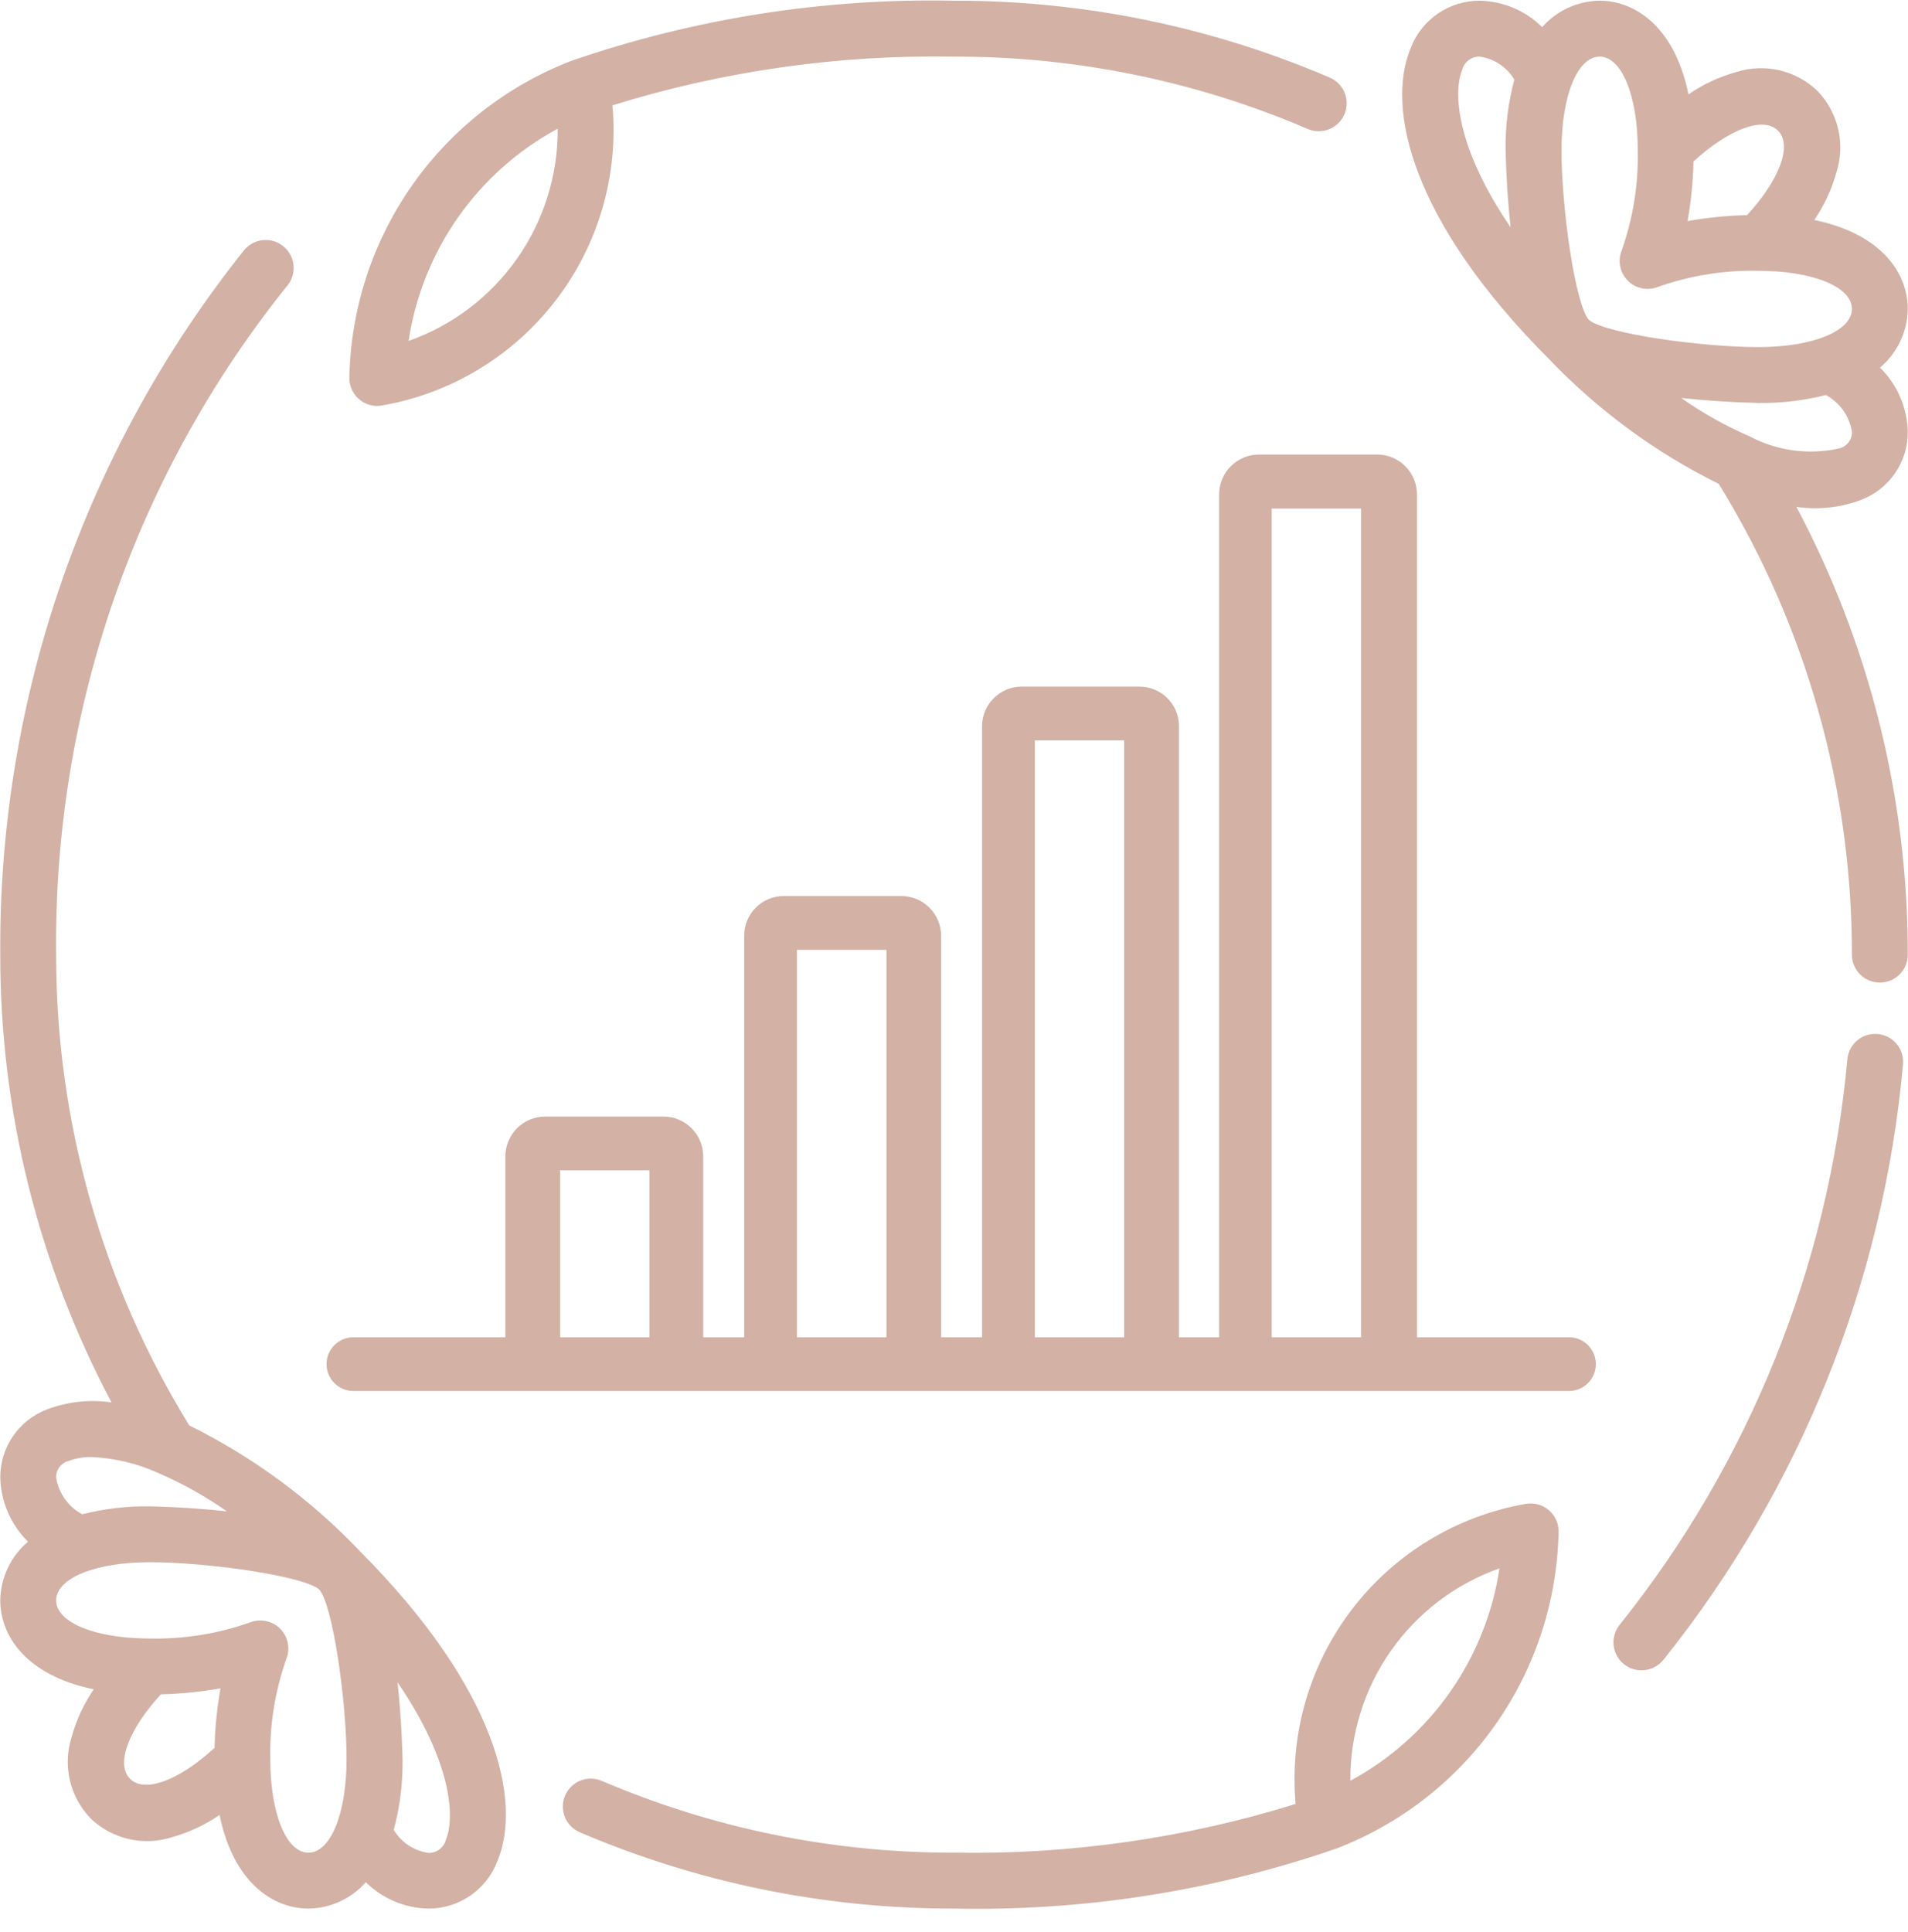
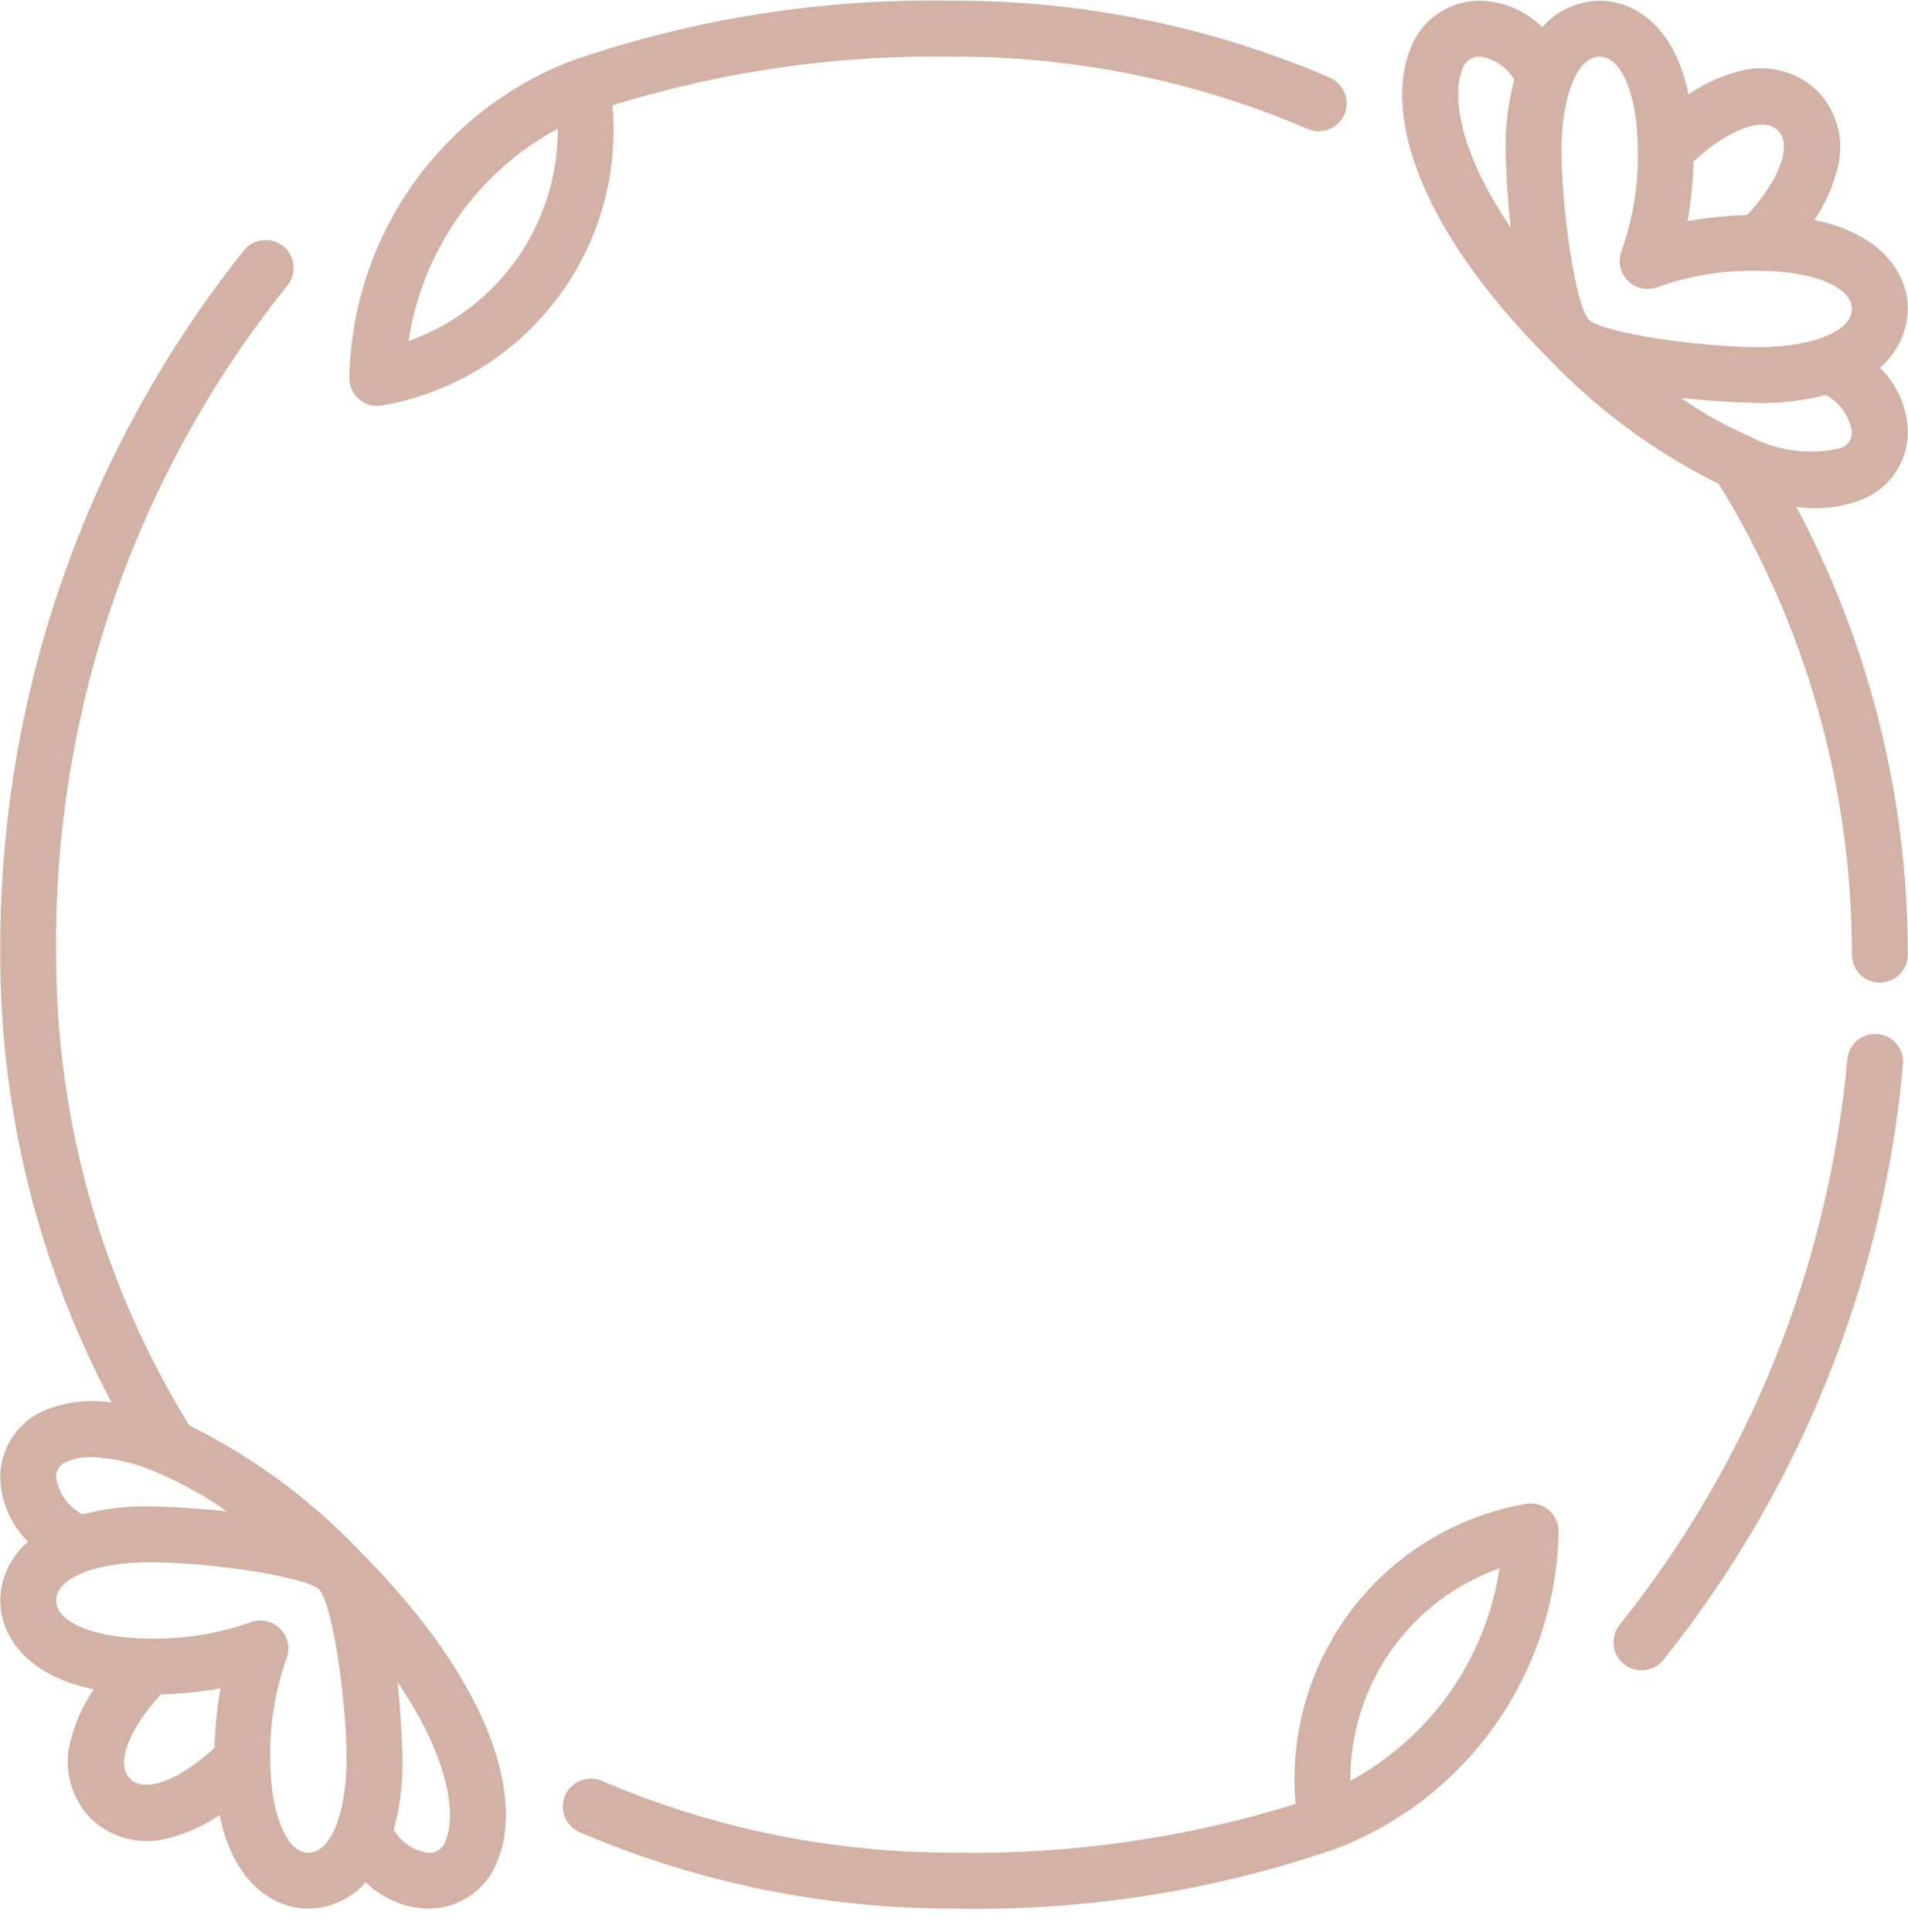
<svg xmlns="http://www.w3.org/2000/svg" width="80" height="81" viewBox="0 0 80 81" fill="none">
  <path d="M68.829 70.021C68.609 70.022 68.394 69.961 68.207 69.846C68.02 69.731 67.87 69.565 67.773 69.369C67.675 69.172 67.635 68.952 67.657 68.733C67.679 68.515 67.761 68.307 67.895 68.133C73.344 61.332 76.669 53.078 77.458 44.399C77.488 44.092 77.639 43.809 77.877 43.611C78.115 43.414 78.421 43.319 78.728 43.346C79.036 43.374 79.321 43.522 79.52 43.758C79.719 43.994 79.817 44.299 79.792 44.607C78.97 53.731 75.481 62.411 69.759 69.565C69.649 69.708 69.508 69.823 69.346 69.902C69.184 69.981 69.006 70.022 68.826 70.021H68.829ZM78.819 41.192C78.509 41.192 78.211 41.069 77.991 40.849C77.771 40.629 77.648 40.331 77.648 40.02C77.655 33.052 75.722 26.218 72.066 20.285C69.411 18.972 67.006 17.204 64.959 15.063C59.114 9.215 58.122 4.499 59.143 2.03C59.364 1.441 59.761 0.933 60.279 0.576C60.797 0.218 61.413 0.028 62.042 0.03C63.025 0.05 63.963 0.446 64.662 1.137C64.963 0.794 65.334 0.518 65.748 0.328C66.163 0.137 66.614 0.036 67.07 0.03C68.537 0.03 70.21 1.097 70.796 3.955C71.406 3.536 72.082 3.22 72.796 3.022C73.382 2.834 74.009 2.808 74.609 2.947C75.209 3.086 75.76 3.385 76.204 3.812C76.63 4.254 76.929 4.802 77.07 5.399C77.211 5.996 77.188 6.621 77.004 7.206C76.807 7.926 76.492 8.607 76.071 9.223C78.925 9.812 79.991 11.481 79.991 12.951C79.985 13.421 79.877 13.883 79.677 14.307C79.476 14.732 79.186 15.108 78.827 15.411C79.55 16.122 79.967 17.087 79.991 18.101C79.994 18.721 79.808 19.327 79.456 19.838C79.105 20.349 78.605 20.74 78.025 20.959C77.162 21.283 76.232 21.383 75.32 21.248C78.393 27.028 79.997 33.475 79.991 40.02C79.991 40.331 79.868 40.629 79.648 40.849C79.428 41.069 79.13 41.192 78.819 41.192ZM70.491 16.685C71.393 17.32 72.359 17.86 73.371 18.298C74.525 18.907 75.857 19.083 77.129 18.795C77.282 18.755 77.416 18.665 77.511 18.538C77.605 18.412 77.654 18.257 77.649 18.099C77.597 17.776 77.472 17.469 77.283 17.202C77.093 16.935 76.845 16.715 76.557 16.56C75.632 16.794 74.681 16.906 73.727 16.893C72.646 16.868 71.567 16.798 70.492 16.684L70.491 16.685ZM66.616 13.406C67.267 13.975 71.294 14.551 73.726 14.551C75.992 14.551 77.648 13.884 77.648 12.951C77.648 12.018 75.992 11.352 73.726 11.352C72.294 11.321 70.868 11.55 69.518 12.027C69.305 12.113 69.072 12.133 68.847 12.088C68.622 12.041 68.416 11.931 68.254 11.768C68.092 11.607 67.981 11.4 67.934 11.176C67.888 10.951 67.909 10.718 67.994 10.505C68.472 9.154 68.701 7.728 68.67 6.296C68.67 4.029 68.003 2.374 67.07 2.374C66.137 2.374 65.472 4.029 65.472 6.296C65.471 8.727 66.046 12.754 66.616 13.406ZM62.042 2.374C61.875 2.37 61.711 2.422 61.578 2.523C61.444 2.624 61.349 2.768 61.308 2.93C60.921 3.863 61.058 6.194 63.335 9.524C63.221 8.451 63.152 7.373 63.127 6.294C63.112 5.296 63.236 4.301 63.495 3.338C63.34 3.078 63.13 2.857 62.878 2.69C62.627 2.523 62.341 2.415 62.042 2.373V2.374ZM71.007 6.773C70.987 7.61 70.903 8.445 70.756 9.269C71.581 9.122 72.415 9.039 73.253 9.019C74.626 7.522 75.159 6.086 74.548 5.476C73.938 4.865 72.504 5.398 71.005 6.771L71.007 6.773ZM15.82 17.02C15.664 17.02 15.509 16.988 15.365 16.928C15.221 16.867 15.091 16.778 14.982 16.666C14.873 16.555 14.787 16.422 14.73 16.277C14.672 16.131 14.645 15.976 14.649 15.82C14.707 12.932 15.624 10.126 17.285 7.762C18.945 5.398 21.272 3.582 23.969 2.547C29.123 0.77 34.55 -0.082 40.001 0.03C45.423 0.019 50.79 1.119 55.772 3.26C56.053 3.386 56.273 3.617 56.385 3.904C56.496 4.19 56.491 4.51 56.37 4.792C56.248 5.075 56.02 5.299 55.735 5.415C55.45 5.531 55.131 5.53 54.847 5.413C50.157 3.397 45.105 2.363 40.001 2.374C35.149 2.288 30.314 2.977 25.679 4.416C25.941 7.341 25.093 10.258 23.305 12.588C21.517 14.919 18.919 16.492 16.026 16.997C15.959 17.008 15.892 17.014 15.824 17.014L15.82 17.02ZM23.381 5.396C21.721 6.293 20.292 7.564 19.208 9.108C18.123 10.652 17.412 12.428 17.131 14.293C18.97 13.644 20.56 12.437 21.681 10.84C22.802 9.244 23.397 7.338 23.384 5.388L23.381 5.396ZM40.001 80.01C34.608 80.02 29.269 78.932 24.31 76.811C24.024 76.689 23.799 76.459 23.683 76.171C23.567 75.882 23.57 75.559 23.692 75.274C23.814 74.988 24.045 74.762 24.333 74.646C24.622 74.53 24.944 74.534 25.23 74.656C29.898 76.652 34.924 77.676 40.001 77.667C44.853 77.753 49.688 77.064 54.323 75.625C54.062 72.7 54.909 69.783 56.697 67.452C58.485 65.122 61.083 63.549 63.976 63.044C64.147 63.014 64.322 63.023 64.489 63.069C64.656 63.114 64.81 63.197 64.942 63.31C65.073 63.422 65.177 63.563 65.248 63.721C65.319 63.879 65.353 64.051 65.349 64.224C65.291 67.112 64.374 69.917 62.713 72.282C61.053 74.646 58.726 76.461 56.029 77.496C50.876 79.273 45.45 80.124 40.001 80.01ZM62.871 65.747C61.032 66.397 59.442 67.604 58.321 69.201C57.2 70.797 56.605 72.703 56.618 74.653C58.28 73.755 59.709 72.483 60.795 70.938C61.88 69.392 62.591 67.615 62.871 65.747ZM15.043 64.981C20.886 70.825 21.88 75.545 20.859 78.011C20.638 78.6 20.241 79.108 19.723 79.465C19.205 79.823 18.589 80.013 17.96 80.01C16.977 79.992 16.038 79.596 15.339 78.904C15.038 79.247 14.668 79.522 14.253 79.713C13.838 79.903 13.388 80.005 12.932 80.01C11.465 80.01 9.793 78.944 9.206 76.086C8.595 76.505 7.92 76.821 7.207 77.019C6.62 77.207 5.993 77.233 5.393 77.094C4.793 76.954 4.242 76.656 3.798 76.229C3.372 75.787 3.073 75.239 2.932 74.642C2.791 74.044 2.814 73.42 2.998 72.835C3.195 72.115 3.51 71.434 3.931 70.818C1.077 70.229 0.011 68.56 0.011 67.09C0.017 66.62 0.125 66.158 0.325 65.734C0.526 65.309 0.816 64.933 1.175 64.63C0.452 63.919 0.035 62.954 0.011 61.94C0.008 61.32 0.195 60.714 0.546 60.203C0.897 59.692 1.397 59.301 1.977 59.082C2.838 58.758 3.766 58.657 4.676 58.791C1.606 53.011 0.004 46.565 0.011 40.02C-0.065 29.29 3.547 18.86 10.244 10.476C10.44 10.245 10.716 10.099 11.016 10.068C11.316 10.036 11.617 10.121 11.856 10.305C12.095 10.49 12.254 10.759 12.299 11.057C12.345 11.356 12.273 11.66 12.1 11.908C5.683 19.861 2.237 29.802 2.354 40.02C2.347 46.989 4.28 53.823 7.936 59.756C10.591 61.069 12.996 62.837 15.043 64.978V64.981ZM16.509 76.711C16.664 76.97 16.875 77.192 17.127 77.359C17.378 77.526 17.664 77.634 17.962 77.676C18.13 77.681 18.294 77.628 18.427 77.527C18.561 77.426 18.656 77.283 18.697 77.121C19.084 76.188 18.946 73.856 16.669 70.526C16.855 72.267 16.877 73.725 16.877 73.756C16.893 74.754 16.769 75.748 16.509 76.711ZM10.916 67.933C11.108 67.933 11.296 67.98 11.466 68.069C11.635 68.158 11.78 68.288 11.887 68.446C11.995 68.604 12.062 68.786 12.083 68.977C12.104 69.167 12.079 69.359 12.008 69.537C11.53 70.888 11.302 72.313 11.332 73.745C11.332 76.011 11.999 77.667 12.932 77.667C13.865 77.667 14.531 76.018 14.531 73.745C14.531 71.314 13.956 67.287 13.386 66.635C12.735 66.066 8.707 65.49 6.276 65.49C4.01 65.49 2.354 66.157 2.354 67.09C2.354 68.023 4.01 68.689 6.276 68.689C7.708 68.72 9.134 68.491 10.484 68.013C10.622 67.959 10.768 67.931 10.916 67.931V67.933ZM6.748 71.026C5.375 72.523 4.842 73.959 5.452 74.569C6.063 75.18 7.497 74.647 8.995 73.273C9.015 72.436 9.099 71.601 9.246 70.777C8.421 70.924 7.587 71.008 6.749 71.027L6.748 71.026ZM3.846 61.082C3.514 61.073 3.184 61.129 2.873 61.246C2.72 61.286 2.586 61.376 2.491 61.503C2.397 61.629 2.348 61.784 2.353 61.942C2.405 62.265 2.53 62.572 2.72 62.839C2.909 63.106 3.158 63.326 3.446 63.481C4.371 63.247 5.322 63.135 6.276 63.148C6.308 63.148 7.768 63.171 9.511 63.356C8.608 62.723 7.643 62.185 6.631 61.748C5.753 61.35 4.808 61.124 3.846 61.082Z" fill="#D3B1A5" />
-   <path d="M65.783 56.31H59.162V20.719C59.16 20.345 59.01 19.986 58.746 19.721C58.481 19.456 58.122 19.306 57.748 19.304H52.782C52.408 19.306 52.049 19.456 51.784 19.721C51.519 19.986 51.369 20.345 51.367 20.719V56.31H49.182V30.416C49.176 30.045 49.023 29.692 48.758 29.433C48.493 29.175 48.137 29.031 47.766 29.033H42.801C42.438 29.044 42.093 29.193 41.838 29.45C41.582 29.707 41.435 30.053 41.427 30.416V56.31H39.209V39.229C39.209 38.861 39.065 38.507 38.809 38.243C38.552 37.978 38.202 37.825 37.834 37.814H32.869C32.682 37.813 32.498 37.849 32.326 37.919C32.154 37.99 31.997 38.094 31.865 38.226C31.734 38.358 31.629 38.514 31.559 38.686C31.488 38.859 31.452 39.043 31.453 39.229V56.312H29.235V48.474C29.233 48.099 29.084 47.74 28.819 47.474C28.554 47.209 28.195 47.059 27.821 47.057H22.855C22.481 47.059 22.122 47.209 21.857 47.473C21.592 47.738 21.442 48.096 21.439 48.471V56.309H14.819C14.586 56.309 14.363 56.402 14.198 56.566C14.034 56.731 13.941 56.954 13.941 57.186C13.941 57.419 14.034 57.642 14.198 57.806C14.363 57.971 14.586 58.063 14.819 58.063H65.784C66.017 58.063 66.24 57.971 66.405 57.806C66.569 57.642 66.662 57.419 66.662 57.186C66.662 56.954 66.569 56.731 66.405 56.566C66.24 56.402 66.017 56.309 65.784 56.309L65.783 56.31ZM23.235 56.31V48.812H27.481V56.31H23.235ZM33.166 56.31V39.568H37.418V56.31H33.166ZM43.139 56.31V30.788H47.385V56.312L43.139 56.31ZM53.07 56.31V21.071H57.316V56.31H53.07Z" fill="#D3B1A5" stroke="#D3B1A5" stroke-width="0.5" />
</svg>